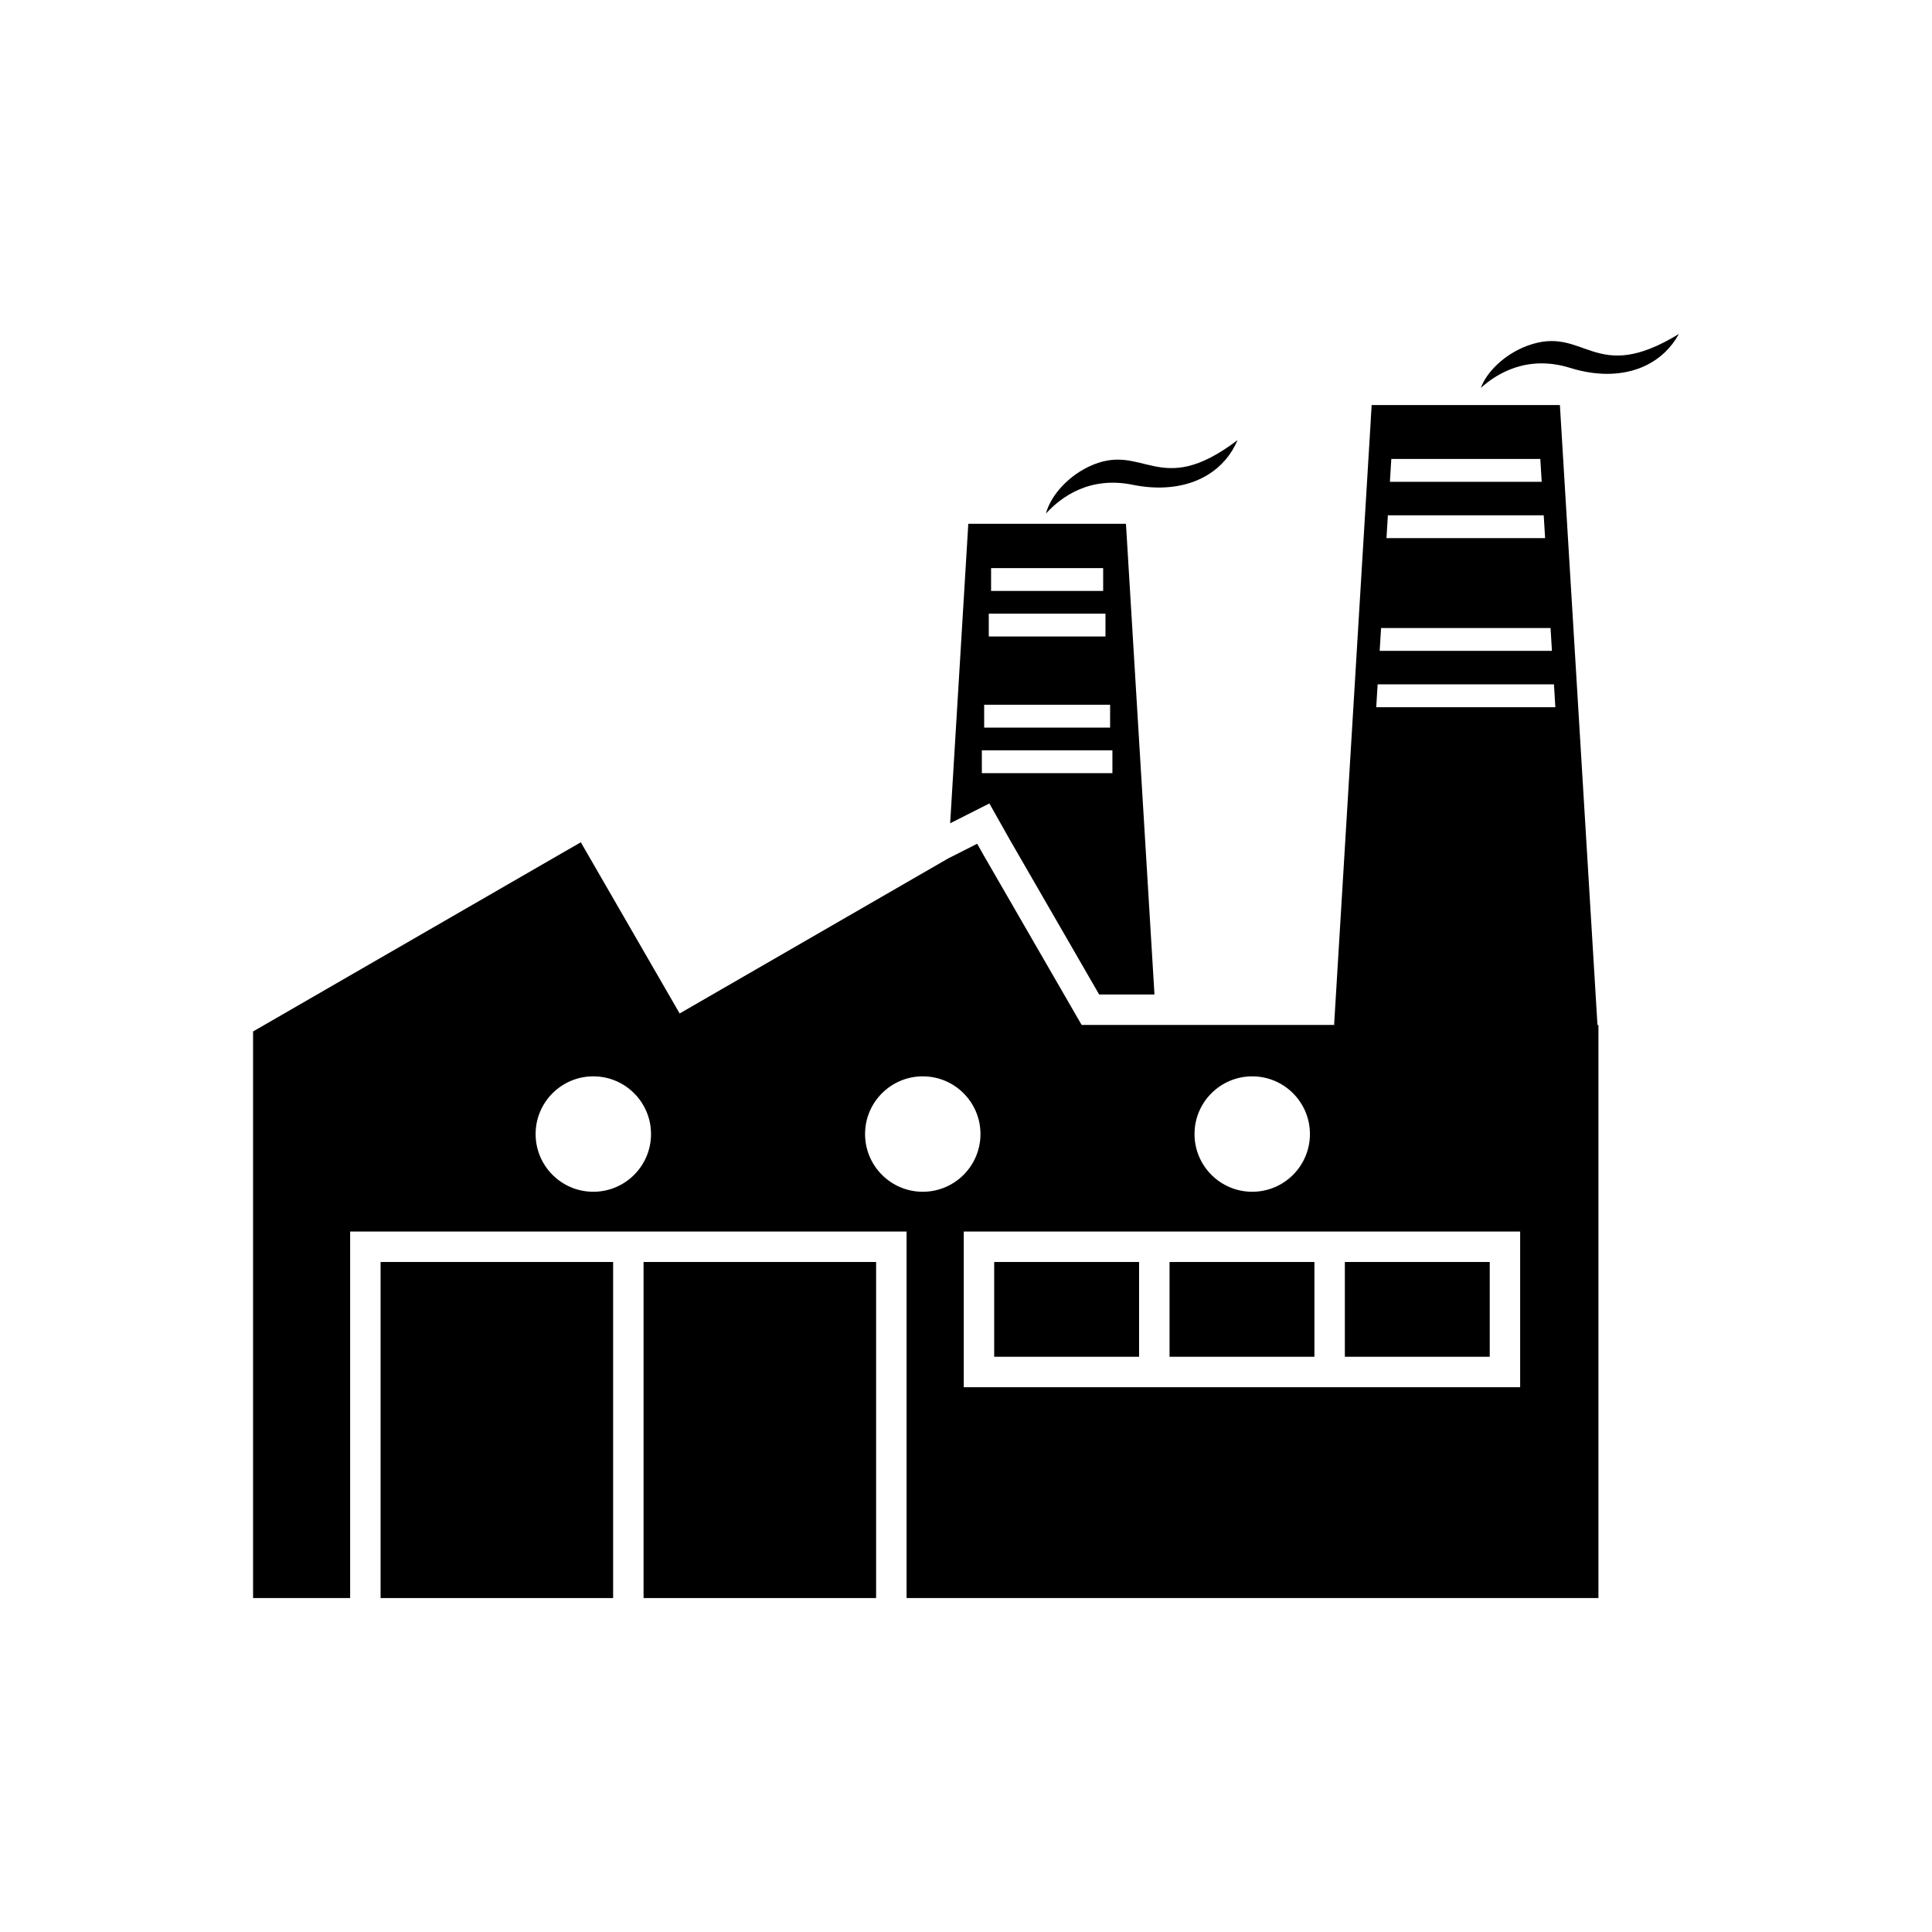
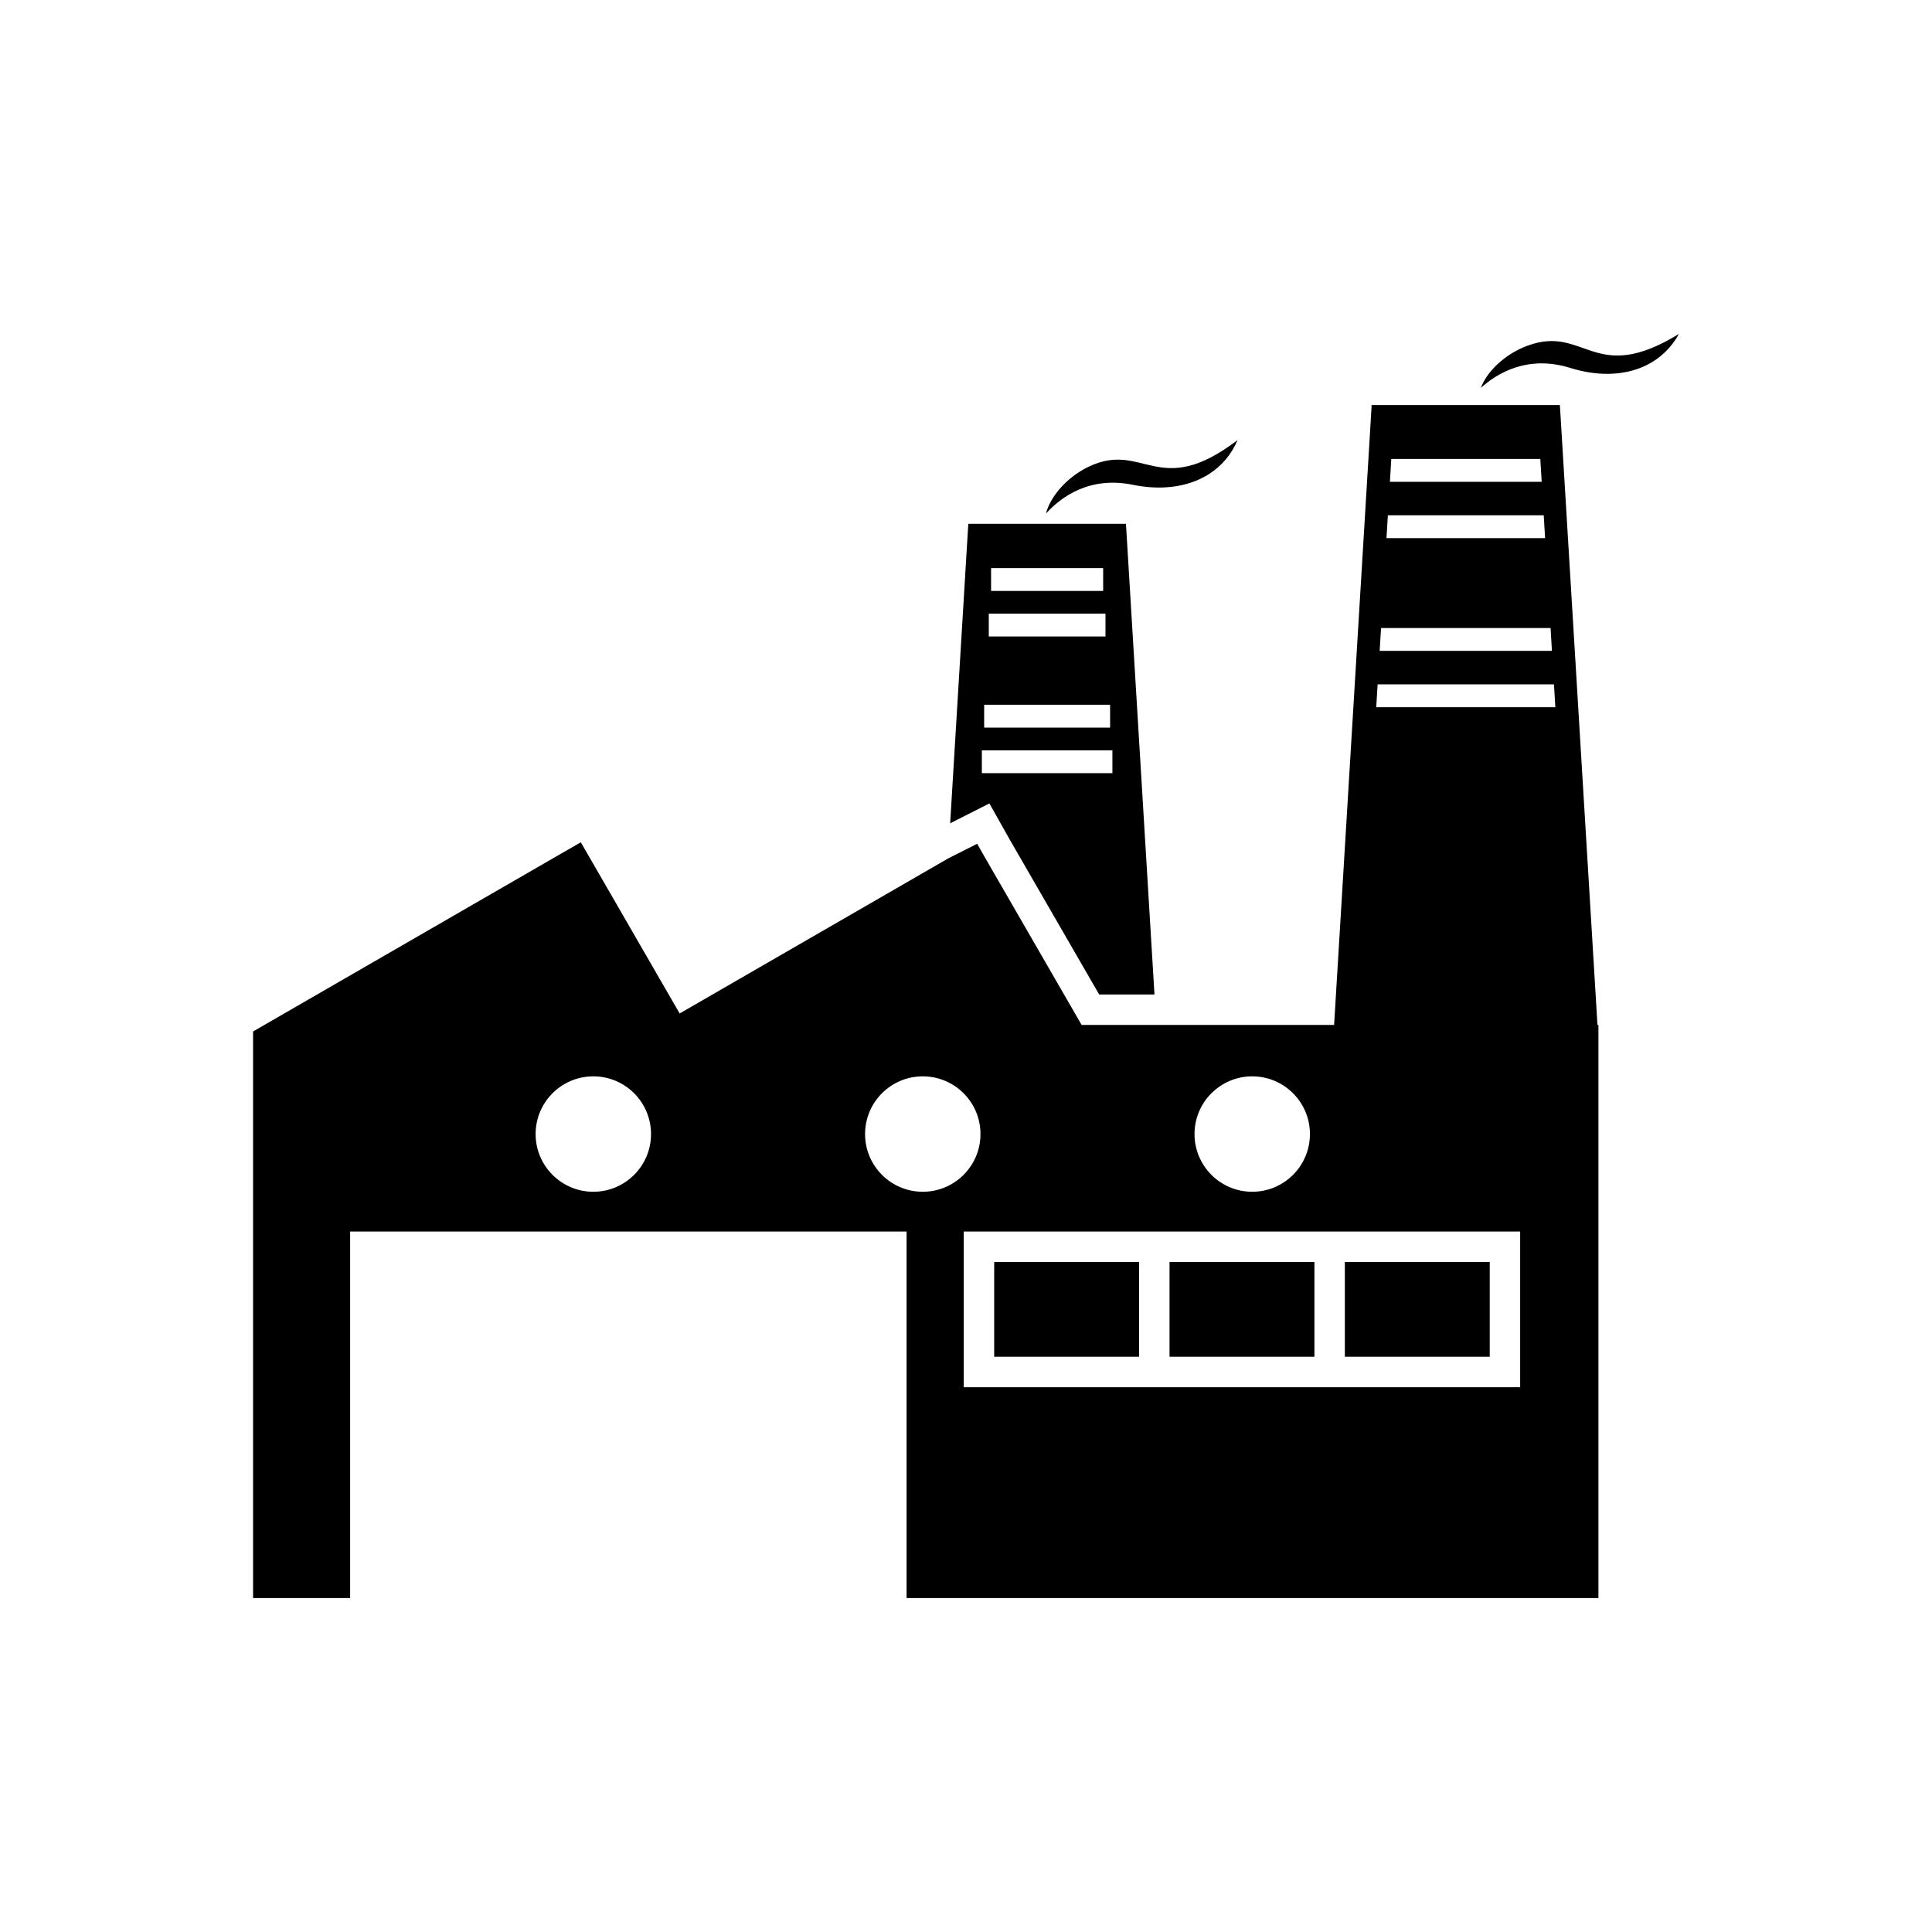
<svg xmlns="http://www.w3.org/2000/svg" fill="#000000" width="800px" height="800px" version="1.1" viewBox="144 144 512 512">
  <g>
    <path d="m536.45 246.79c4.383-3.957 12.465-8.777 23.68-5.289 0.84 0.262 1.684 0.492 2.523 0.691 6.672 1.574 12.82 0.996 17.727-1.441 3.59-1.781 6.531-4.574 8.547-8.258-22.551 13.852-24.793-2.516-40.121 3.117-3.106 1.141-5.902 2.945-8.105 5.047-2 1.91-3.492 4.047-4.254 6.129z" />
    <path d="m294.43 369.22-81.332 46.957-2.031 1.172v150.15h25.723v-97.129h147.46v97.129h183.35v-151.88h-0.246-136.71l-25.945-44.938-1.734-3.078-7.715 3.906-71.137 41.07-24.188-41.895-2.004-3.473-3.477 2.008zm170.61 64.504c2.766-2.766 6.59-4.481 10.812-4.481s8.047 1.711 10.812 4.481c2.766 2.766 4.481 6.59 4.481 10.812 0 4.223-1.711 8.047-4.481 10.812-2.766 2.766-6.59 4.481-10.812 4.481s-8.047-1.711-10.812-4.481c-2.766-2.766-4.481-6.59-4.481-10.812 0-4.223 1.711-8.047 4.481-10.812zm-87.309 0c2.766-2.766 6.59-4.481 10.812-4.481 4.223 0 8.047 1.711 10.812 4.481 2.766 2.766 4.481 6.59 4.481 10.812 0 4.223-1.711 8.047-4.481 10.812-2.766 2.766-6.59 4.481-10.812 4.481-4.223 0-8.047-1.711-10.812-4.481-2.766-2.766-4.481-6.59-4.481-10.812 0-4.223 1.711-8.047 4.481-10.812zm-76.496-4.481c4.223 0 8.047 1.711 10.812 4.481 2.766 2.766 4.481 6.59 4.481 10.812 0 4.223-1.711 8.047-4.481 10.812-2.766 2.766-6.59 4.481-10.812 4.481-4.223 0-8.047-1.711-10.812-4.481-2.766-2.766-4.481-6.59-4.481-10.812 0-4.223 1.711-8.047 4.481-10.812 2.766-2.766 6.59-4.481 10.812-4.481zm102.2 41.125h143.42v41.258h-147.45v-41.258z" fill-rule="evenodd" />
    <path d="m407.47 478.44v25.117h38.395v-25.117z" fill-rule="evenodd" />
    <path d="m453.94 478.44v25.117h38.395v-25.117z" fill-rule="evenodd" />
    <path d="m500.4 478.44v25.117h38.395v-25.117z" fill-rule="evenodd" />
-     <path d="m314.55 478.44v89.062h61.625v-89.062z" fill-rule="evenodd" />
-     <path d="m244.86 478.44v89.062h61.625v-89.062z" fill-rule="evenodd" />
+     <path d="m244.86 478.44v89.062v-89.062z" fill-rule="evenodd" />
    <path d="m400.38 286.61-4.578 75.57 10.395-5.258 5.5 9.766 23.594 40.867h14.656l-7.328-120.95-0.23-3.797h-41.777zm4.434 44.16h33.375v6.051h-33.375zm-0.613 12.074h34.598v6.051h-34.598zm32.762-30.168h-30.926v-6.051h30.926zm-0.613-12.074h-29.703v-6.051h29.703z" fill-rule="evenodd" />
    <path d="m421.18 280.11c3.965-4.375 11.523-9.984 23.031-7.633 0.863 0.176 1.723 0.32 2.582 0.434 6.797 0.895 12.855-0.293 17.496-3.211 3.391-2.133 6.039-5.203 7.676-9.07-21.047 16.039-24.922-0.02-39.605 7.125-2.977 1.445-5.578 3.523-7.559 5.836-1.801 2.102-3.07 4.379-3.617 6.523z" />
    <path d="m507.28 255.14-9.727 160.49c23.141 8.758 46.398 8.961 69.793 0l-9.727-160.49-0.23-3.797h-49.887l-0.23 3.797zm5.426 10.488h39.492l0.367 6.051h-40.223l0.367-6.051zm-0.906 14.934h41.301l0.367 6.051h-42.035zm-1.809 29.867h44.922l0.367 6.051h-45.652l0.367-6.051zm-0.906 14.934h46.73l0.367 6.051h-47.465z" fill-rule="evenodd" />
  </g>
</svg>